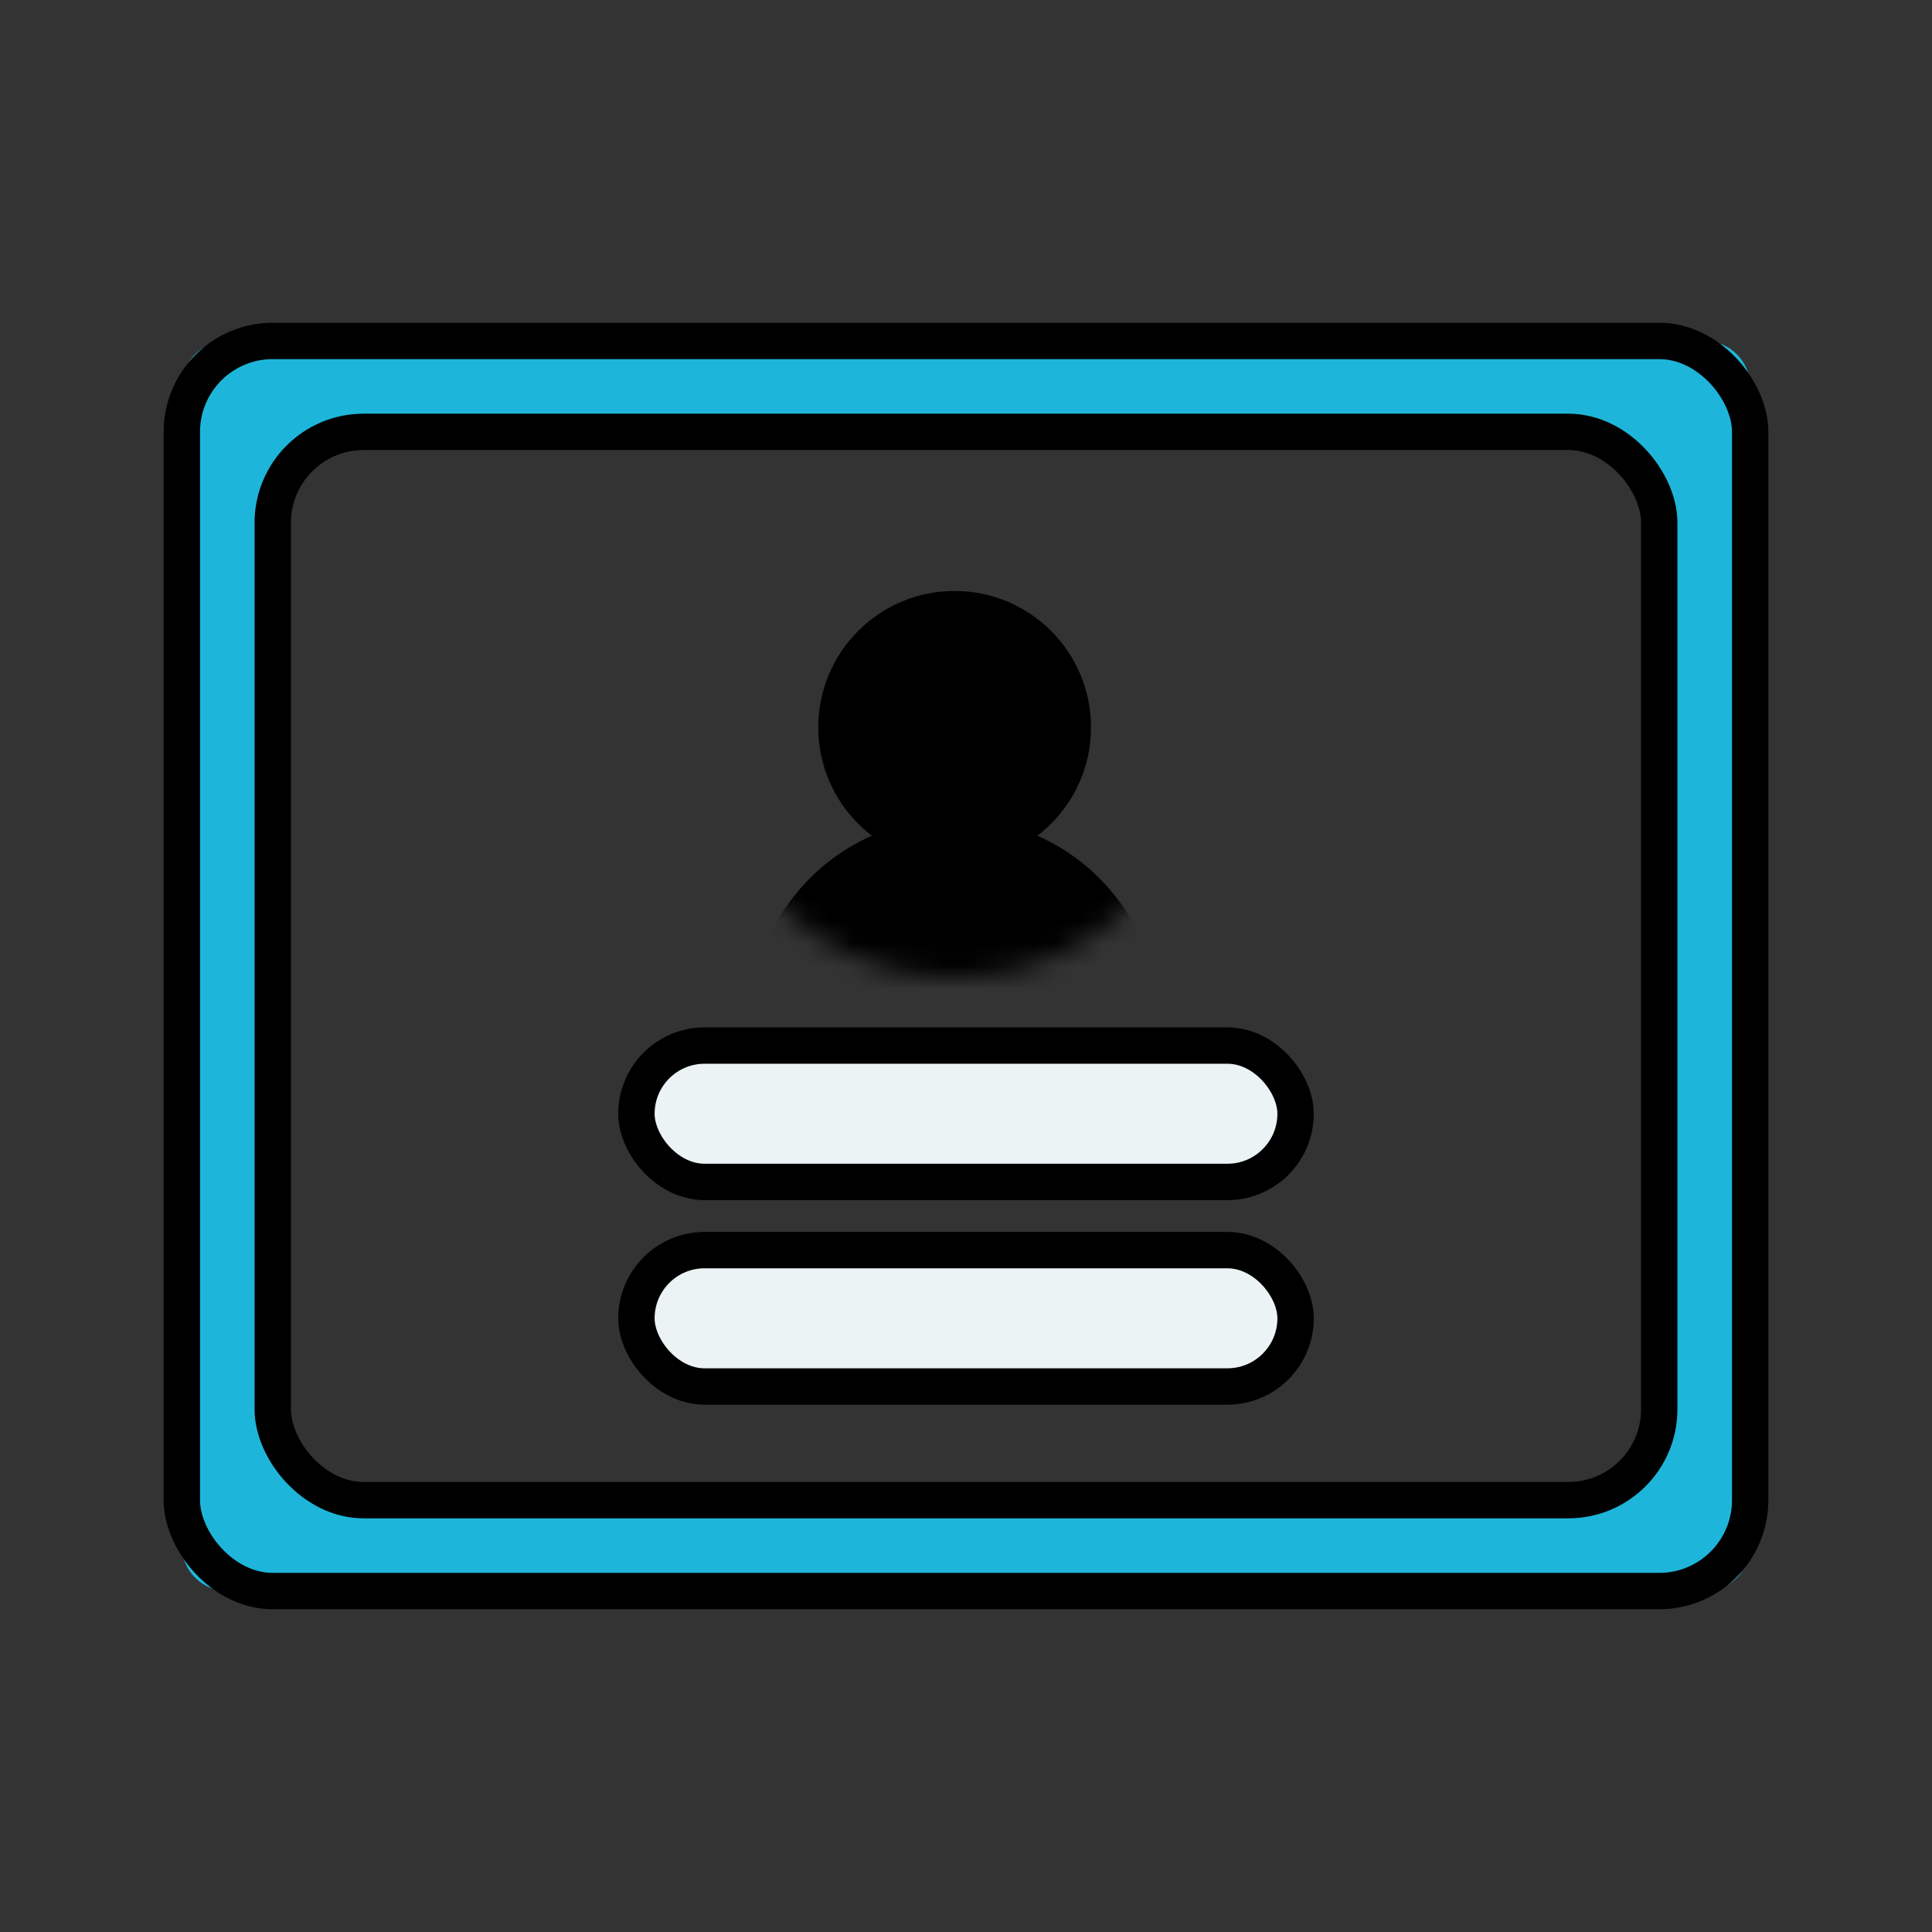
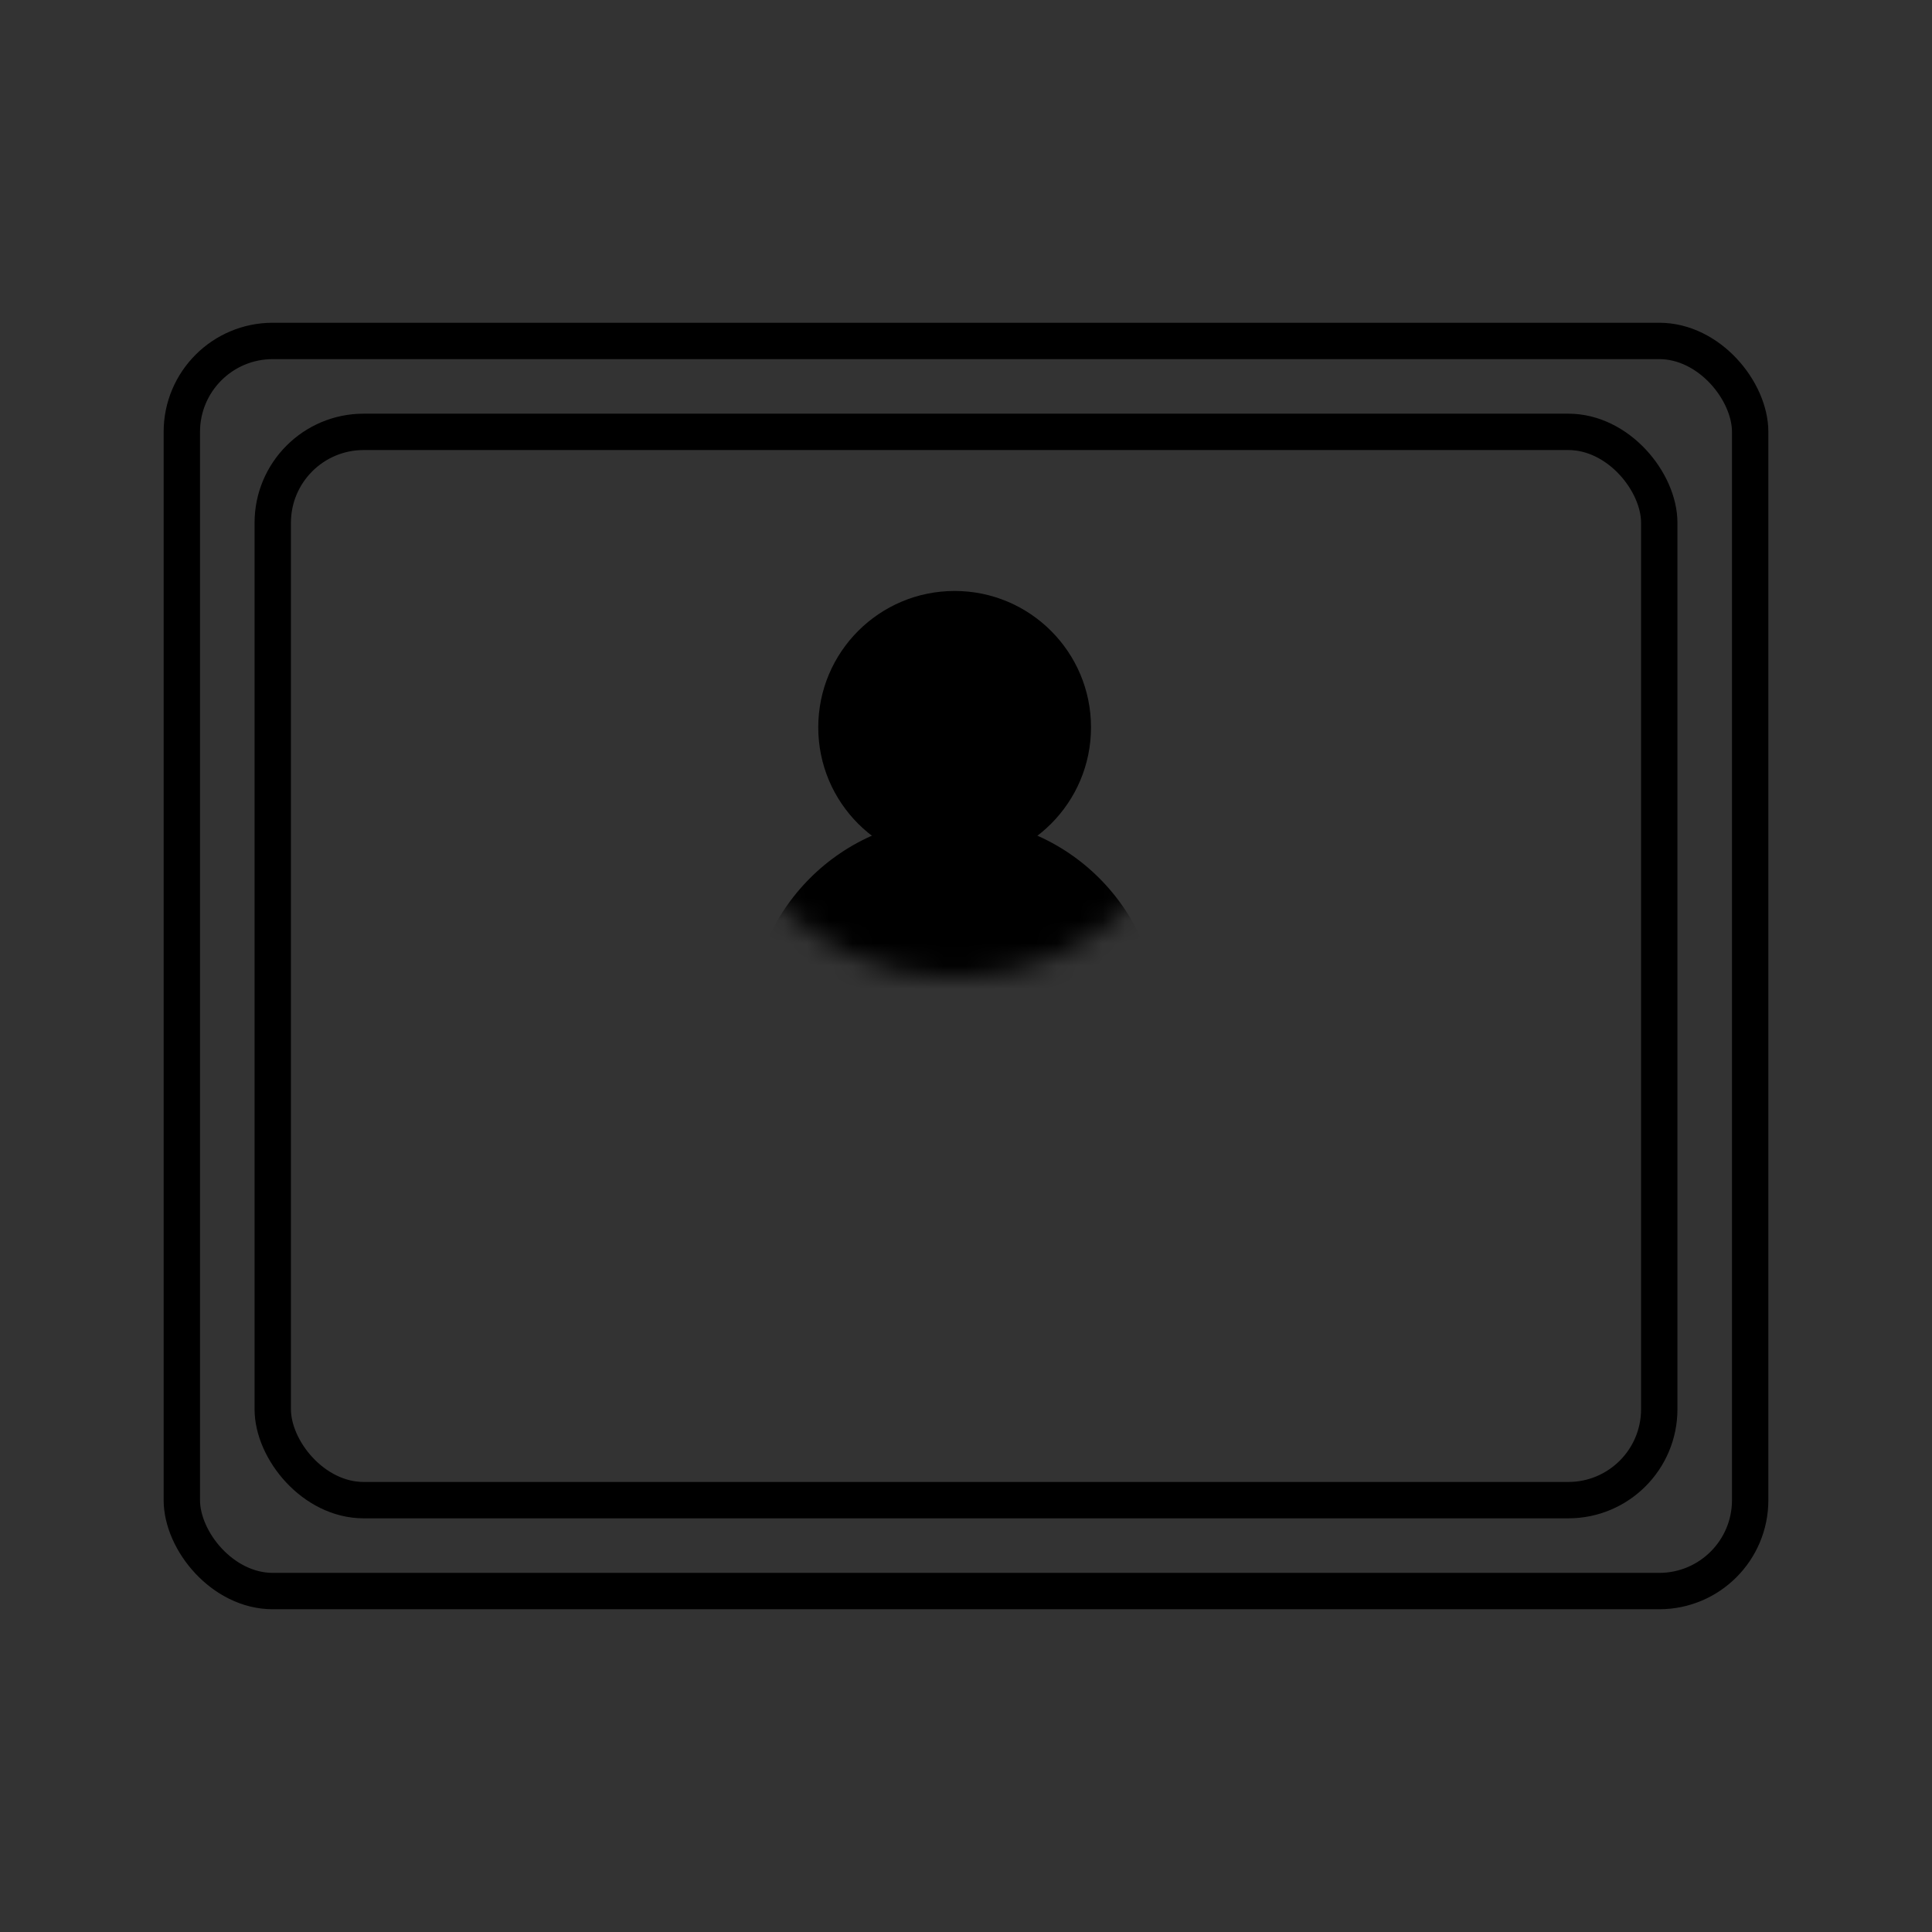
<svg xmlns="http://www.w3.org/2000/svg" width="85" height="85" viewBox="0 0 85 85" fill="none">
  <rect x="0" y="0" width="85" height="85" fill="#333333" stroke="none" />
-   <path fill-rule="evenodd" clip-rule="evenodd" d="M77 17C77 15.895 76.105 15 75 15H10C8.895 15 8 15.895 8 17V68C8 69.105 8.895 70 10 70H75C76.105 70 77 69.105 77 68V17ZM14.493 65.287C13.391 65.283 12.5 64.389 12.5 63.287V21.207C12.5 20.754 12.68 20.32 13 20C13.32 19.68 13.754 19.5 14.207 19.5H70.978C72.091 19.5 72.99 20.409 72.978 21.522L72.522 63.514C72.51 64.613 71.613 65.497 70.514 65.493L14.493 65.287Z" fill="#1DB6DA" />
  <rect x="12" y="19" width="61" height="47" rx="4" stroke="black" stroke-width="1.6" />
  <rect x="8" y="15" width="69" height="55" rx="4" stroke="black" stroke-width="1.6" />
-   <rect x="28" y="46" width="29" height="6" rx="3" fill="#EBF3F5" stroke="black" stroke-width="1.6" />
-   <rect x="28" y="55" width="29" height="6" rx="3" fill="#EBF3F5" stroke="black" stroke-width="1.6" />
  <mask id="mask0_4185_156637" style="mask-type:alpha" maskUnits="userSpaceOnUse" x="31" y="21" width="22" height="22">
    <circle cx="42" cy="32" r="11" fill="#D9D9D9" />
  </mask>
  <g mask="url(#mask0_4185_156637)">
    <circle cx="42" cy="32" r="6" fill="black" />
    <circle cx="42" cy="45" r="9" fill="black" />
  </g>
</svg>